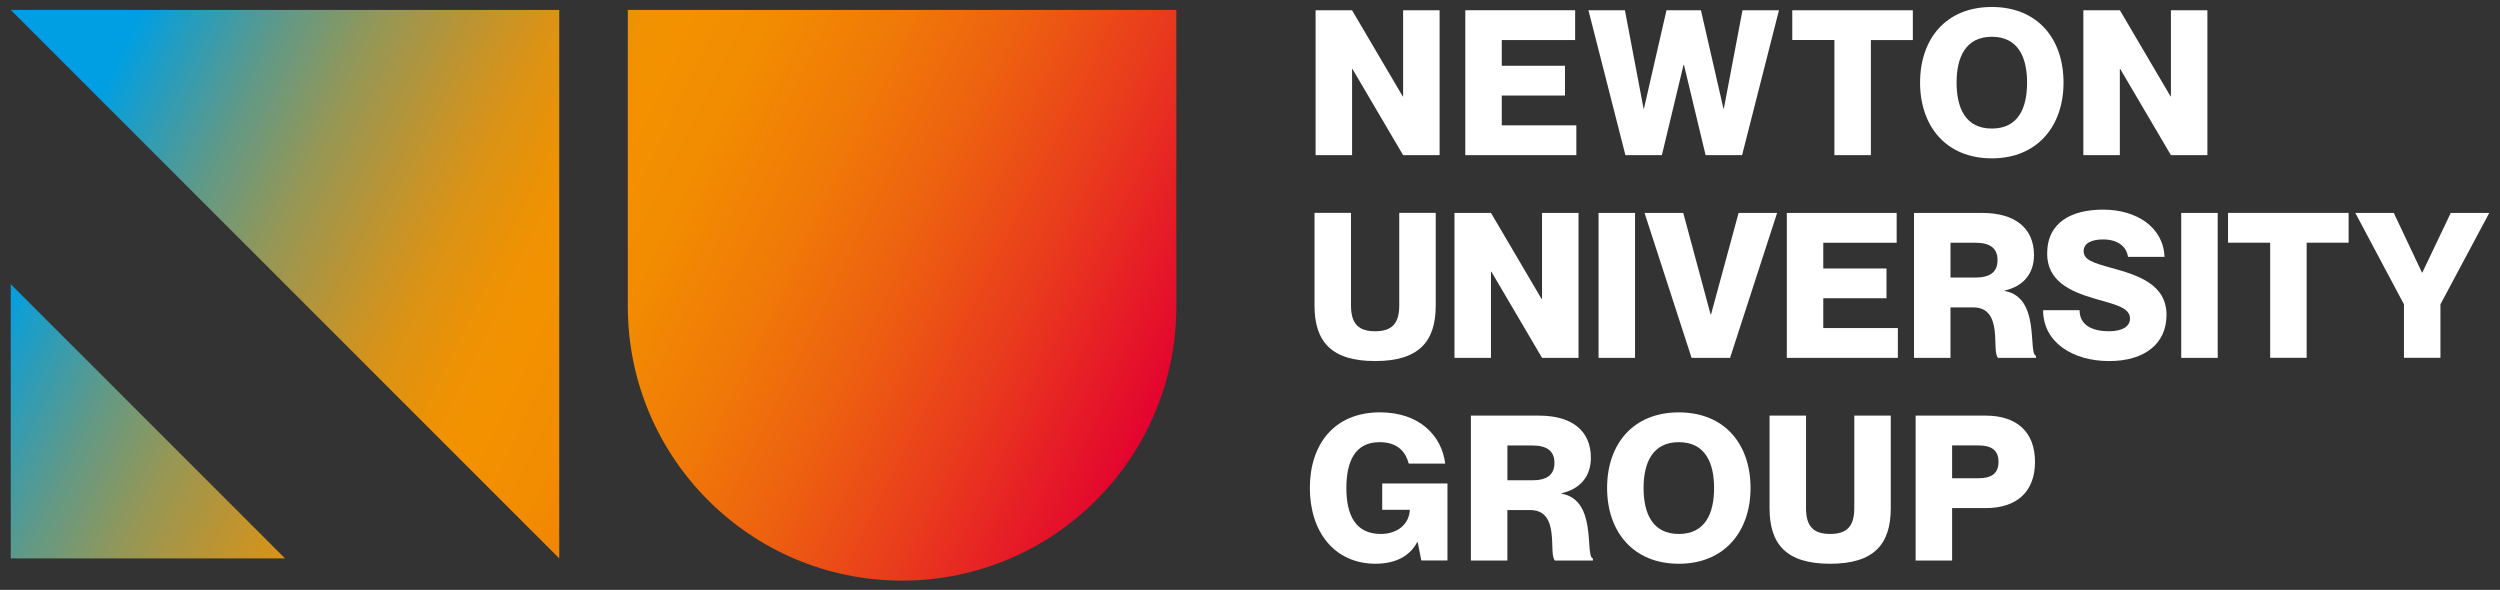
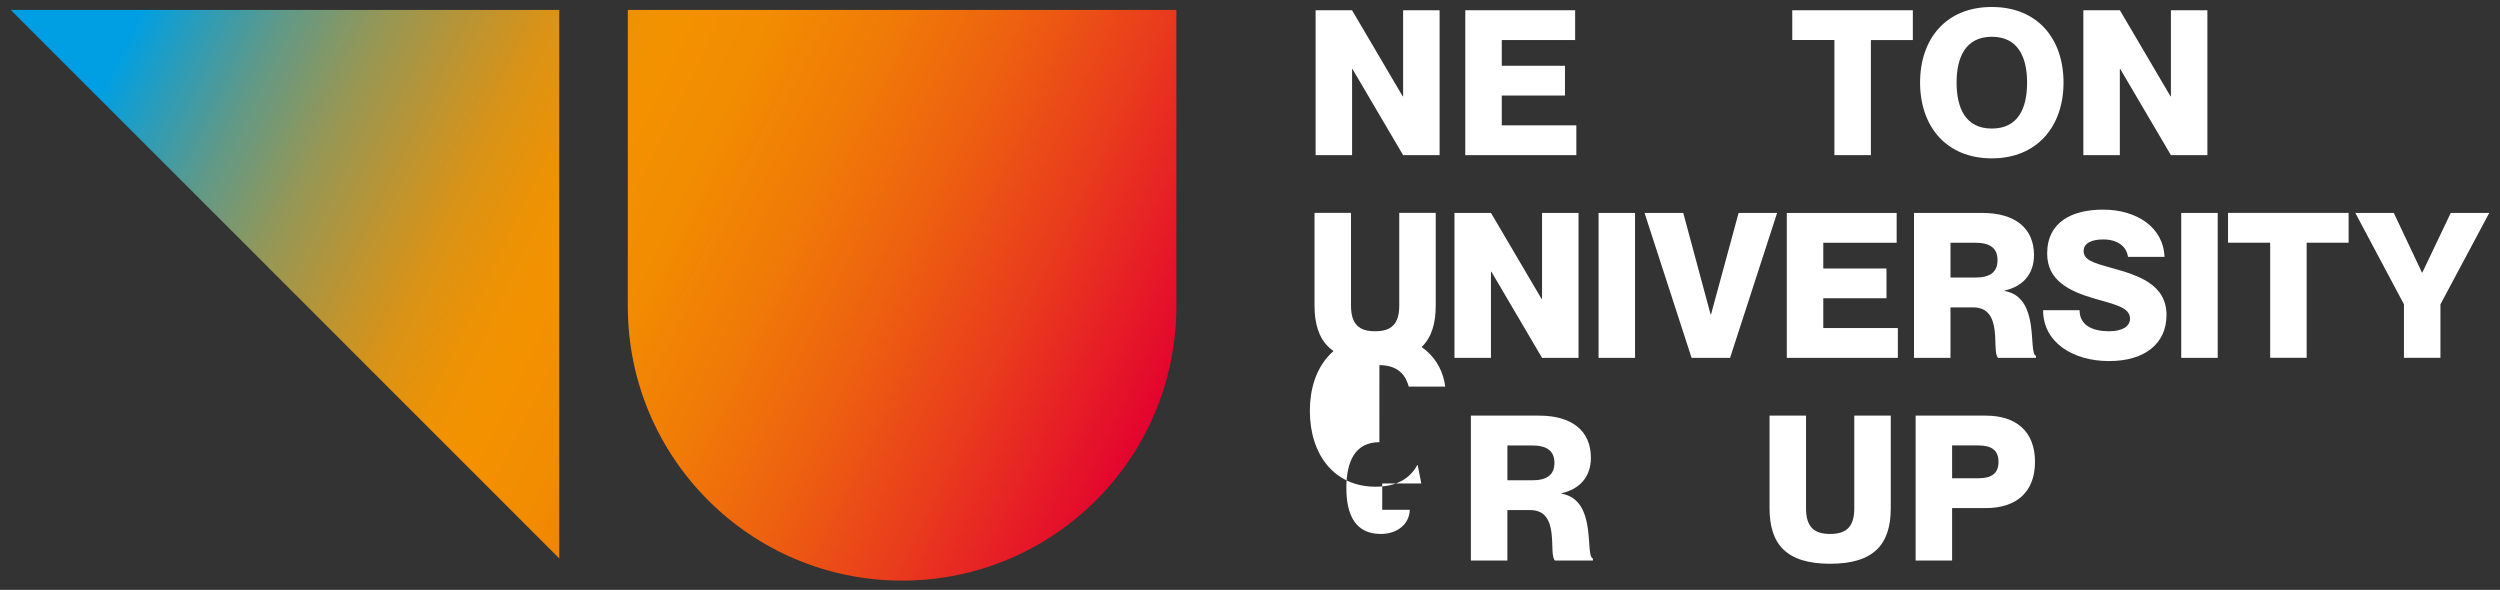
<svg xmlns="http://www.w3.org/2000/svg" xmlns:xlink="http://www.w3.org/1999/xlink" id="Vrstva_1" version="1.1" viewBox="0 0 178 42">
  <rect x="0" y="0" width="178" height="42" fill="#333333" stroke="none" />
  <defs>
    <style>
      .st0 {
        fill: url(#Nepojmenovaný_přechod_3);
      }

      .st1 {
        fill: #fff;
      }

      .st2 {
        fill: url(#Nepojmenovaný_přechod_32);
      }

      .st3 {
        fill: url(#Nepojmenovaný_přechod_31);
      }
    </style>
    <linearGradient id="Nepojmenovaný_přechod_3" data-name="Nepojmenovaný přechod 3" x1="13.862" y1="50.992" x2="83.643" y2="17.016" gradientTransform="translate(0 43.835) scale(1 -1)" gradientUnits="userSpaceOnUse">
      <stop offset="0" stop-color="#009fe3" />
      <stop offset=".04" stop-color="#219dc3" />
      <stop offset=".12" stop-color="#609988" />
      <stop offset=".2" stop-color="#949757" />
      <stop offset=".28" stop-color="#bd9431" />
      <stop offset=".34" stop-color="#da9316" />
      <stop offset=".4" stop-color="#ec9205" />
      <stop offset=".44" stop-color="#f39200" />
      <stop offset=".52" stop-color="#f28c01" />
      <stop offset=".62" stop-color="#f07b07" />
      <stop offset=".73" stop-color="#ed6010" />
      <stop offset=".85" stop-color="#e93a1d" />
      <stop offset=".98" stop-color="#e40b2c" />
      <stop offset="1" stop-color="#e40230" />
    </linearGradient>
    <linearGradient id="Nepojmenovaný_přechod_31" data-name="Nepojmenovaný přechod 3" x1="-3.219" y1="15.781" x2="66.518" y2="-18.176" xlink:href="#Nepojmenovaný_přechod_3" />
    <linearGradient id="Nepojmenovaný_přechod_32" data-name="Nepojmenovaný přechod 3" x1="8.073" y1="39.062" x2="77.805" y2="5.107" xlink:href="#Nepojmenovaný_přechod_3" />
  </defs>
  <path class="st0" d="M44.7.705v21.106c0,10.784,8.741,19.528,19.528,19.528s19.528-8.741,19.528-19.528V.705h-39.055Z" />
-   <polygon class="st3" points="20.293 39.757 .765 39.757 .765 20.232 20.293 39.757" />
  <polygon class="st2" points=".765 .705 39.818 .705 39.818 39.757 .765 .705" />
  <path class="st1" d="M93.668.729h2.597l3.607,6.131h.03V.729h2.597v10.317h-2.597l-3.607-6.133h-.027v6.133h-2.597V.729h-.003Z" />
-   <path class="st1" d="M115.694.729l1.327,6.999h.03l1.603-6.999h2.452l1.603,6.999h.03l1.327-6.999h2.597l-2.627,10.317h-2.597l-1.543-6.434h-.027l-1.543,6.434h-2.597l-2.632-10.317h2.597Z" />
  <path class="st1" d="M111.426,4.68v2.122h-4.5v2.122h5.309v2.122h-7.906V.729h7.821v2.122h-5.224v1.832h4.5v-.003Z" />
  <path class="st1" d="M130.61,2.848h-3.001V.729h8.585v2.122h-2.987v8.195h-2.597V2.848Z" />
  <path class="st1" d="M136.71,5.879c0-3.102,1.832-5.382,5.106-5.382s5.107,2.28,5.107,5.382-1.862,5.396-5.107,5.396-5.107-2.28-5.107-5.396h0ZM144.329,5.879c0-1.789-.634-3.261-2.51-3.261s-2.51,1.472-2.51,3.261.62,3.274,2.51,3.274,2.51-1.472,2.51-3.274Z" />
  <path class="st1" d="M148.338.729h2.597l3.607,6.131h.027V.729h2.597v10.317h-2.597l-3.607-6.133h-.03v6.133h-2.597V.729h.003Z" />
  <path class="st1" d="M97.909,25.707c-3.116,0-4.315-1.384-4.315-3.954v-6.595h2.597v6.595c0,1.341.576,1.832,1.718,1.832s1.718-.492,1.718-1.832v-6.595h2.597v6.595c0,2.567-1.199,3.954-4.315,3.954h0Z" />
  <path class="st1" d="M103.562,15.161h2.597l3.607,6.133h.027v-6.133h2.597v10.317h-2.597l-3.607-6.133h-.03v6.133h-2.597v-10.317h.003Z" />
  <path class="st1" d="M116.415,15.161v10.317h-2.597v-10.317s2.597,0,2.597,0Z" />
  <path class="st1" d="M119.848,15.161l1.947,7.228h.03l1.963-7.228h2.742l-3.348,10.317h-2.742l-3.348-10.317h2.755Z" />
  <path class="st1" d="M134.318,19.113v2.122h-4.5v2.122h5.309v2.122h-7.906v-10.317h7.821v2.122h-5.224v1.832h4.5v-.003Z" />
  <path class="st1" d="M136.279,15.161h4.863c2.294,0,3.678,1.054,3.678,3.001,0,1.371-.808,2.236-2.092,2.526v.03c2.583.448,1.644,4.443,2.236,4.618v.145h-2.698c-.505-.434.434-3.594-1.775-3.594h-1.617v3.594h-2.597v-10.32ZM138.876,19.762h1.761c1.038,0,1.587-.374,1.587-1.24s-.549-1.24-1.587-1.24h-1.761v2.482-.003Z" />
  <path class="st1" d="M154.253,22.447c0,1.977-1.499,3.261-4.082,3.261s-4.702-1.327-4.702-3.621h2.597c0,1.098.953,1.499,2.105,1.499.967,0,1.486-.374,1.486-.896,0-.822-1.111-1.01-2.567-1.442-1.775-.519-3.332-1.283-3.332-3.19,0-2.25,1.761-3.132,3.981-3.132,2.409,0,4.298,1.27,4.372,3.362h-2.597c-.115-.778-.778-1.24-1.775-1.24-.778,0-1.384.246-1.384.822,0,.634.65.836,1.947,1.196,1.947.535,3.954,1.169,3.954,3.375l-.003.005Z" />
  <path class="st1" d="M157.901,15.161v10.317h-2.597v-10.317s2.597,0,2.597,0Z" />
  <path class="st1" d="M161.637,17.28h-3.001v-2.122h8.585v2.122h-2.987v8.195h-2.597v-8.195Z" />
  <path class="st1" d="M170.438,15.161l2.004,4.241h.03l2.021-4.241h2.742l-3.476,6.507v3.809h-2.597v-3.809l-3.463-6.507h2.742-.003Z" />
-   <path class="st1" d="M98.212,31.483c-1.701,0-2.351,1.327-2.351,3.261s.65,3.274,2.452,3.274c1.199,0,2.034-.721,2.064-1.718h-1.963v-1.876h4.645v5.483h-1.862l-.259-1.313h-.03c-.492.937-1.458,1.543-2.971,1.543-2.93,0-4.675-2.28-4.675-5.396s1.745-5.382,4.992-5.382c2.829,0,4.402,1.674,4.645,3.651h-2.597c-.188-.707-.664-1.529-2.092-1.529l.003.003Z" />
+   <path class="st1" d="M98.212,31.483c-1.701,0-2.351,1.327-2.351,3.261s.65,3.274,2.452,3.274c1.199,0,2.034-.721,2.064-1.718h-1.963v-1.876h4.645h-1.862l-.259-1.313h-.03c-.492.937-1.458,1.543-2.971,1.543-2.93,0-4.675-2.28-4.675-5.396s1.745-5.382,4.992-5.382c2.829,0,4.402,1.674,4.645,3.651h-2.597c-.188-.707-.664-1.529-2.092-1.529l.003.003Z" />
  <path class="st1" d="M104.73,29.593h4.863c2.294,0,3.678,1.054,3.678,3.001,0,1.371-.808,2.236-2.092,2.526v.027c2.583.448,1.644,4.443,2.236,4.618v.145h-2.698c-.505-.431.434-3.594-1.775-3.594h-1.617v3.594h-2.597v-10.317h0ZM107.327,34.197h1.761c1.038,0,1.587-.374,1.587-1.24s-.549-1.24-1.587-1.24h-1.761v2.482-.003Z" />
-   <path class="st1" d="M114.425,34.743c0-3.102,1.832-5.382,5.107-5.382s5.107,2.28,5.107,5.382-1.862,5.396-5.107,5.396-5.107-2.28-5.107-5.396ZM122.043,34.743c0-1.789-.634-3.261-2.51-3.261s-2.51,1.472-2.51,3.261.62,3.274,2.51,3.274,2.51-1.472,2.51-3.274Z" />
  <path class="st1" d="M130.307,40.139c-3.116,0-4.315-1.384-4.315-3.954v-6.592h2.597v6.592c0,1.341.576,1.832,1.718,1.832s1.718-.492,1.718-1.832v-6.592h2.597v6.592c0,2.57-1.199,3.954-4.315,3.954h0Z" />
  <path class="st1" d="M136.394,29.593h5.005c2.149,0,3.493,1.125,3.493,3.291s-1.341,3.291-3.493,3.291h-2.409v3.736h-2.597v-10.317h0ZM138.99,34.052h1.862c.896,0,1.442-.303,1.442-1.169s-.549-1.169-1.442-1.169h-1.862v2.338Z" />
</svg>